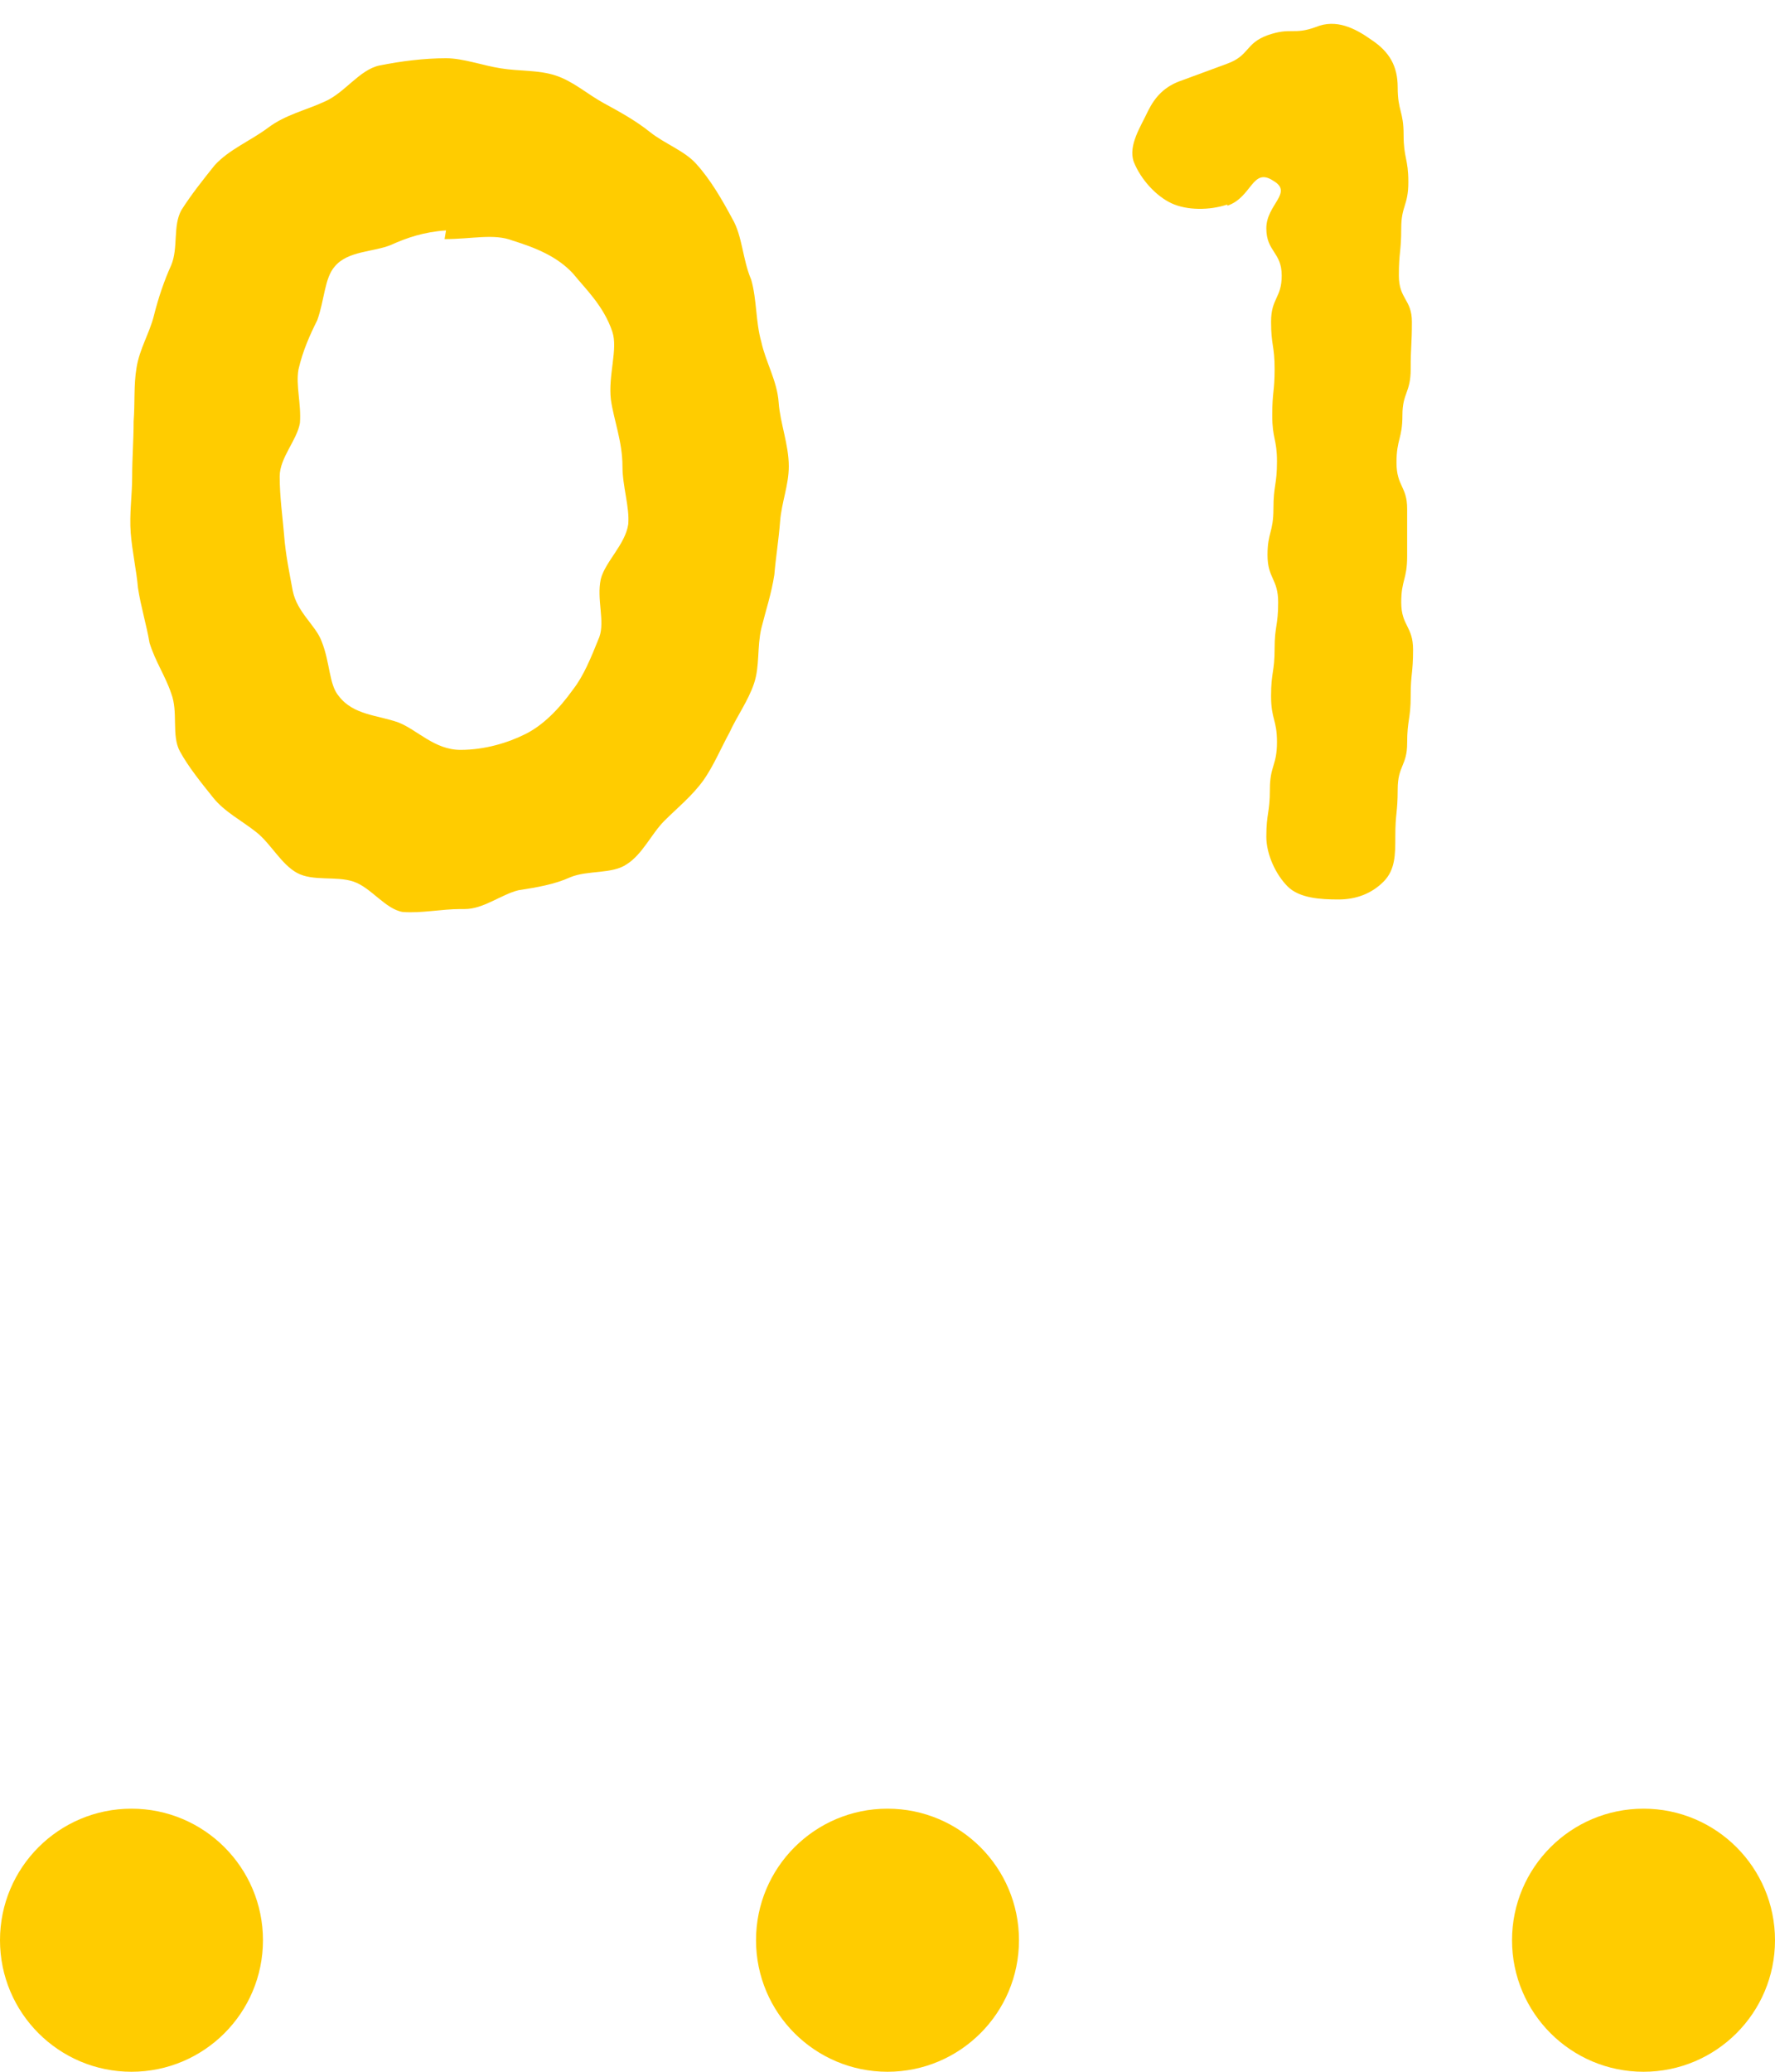
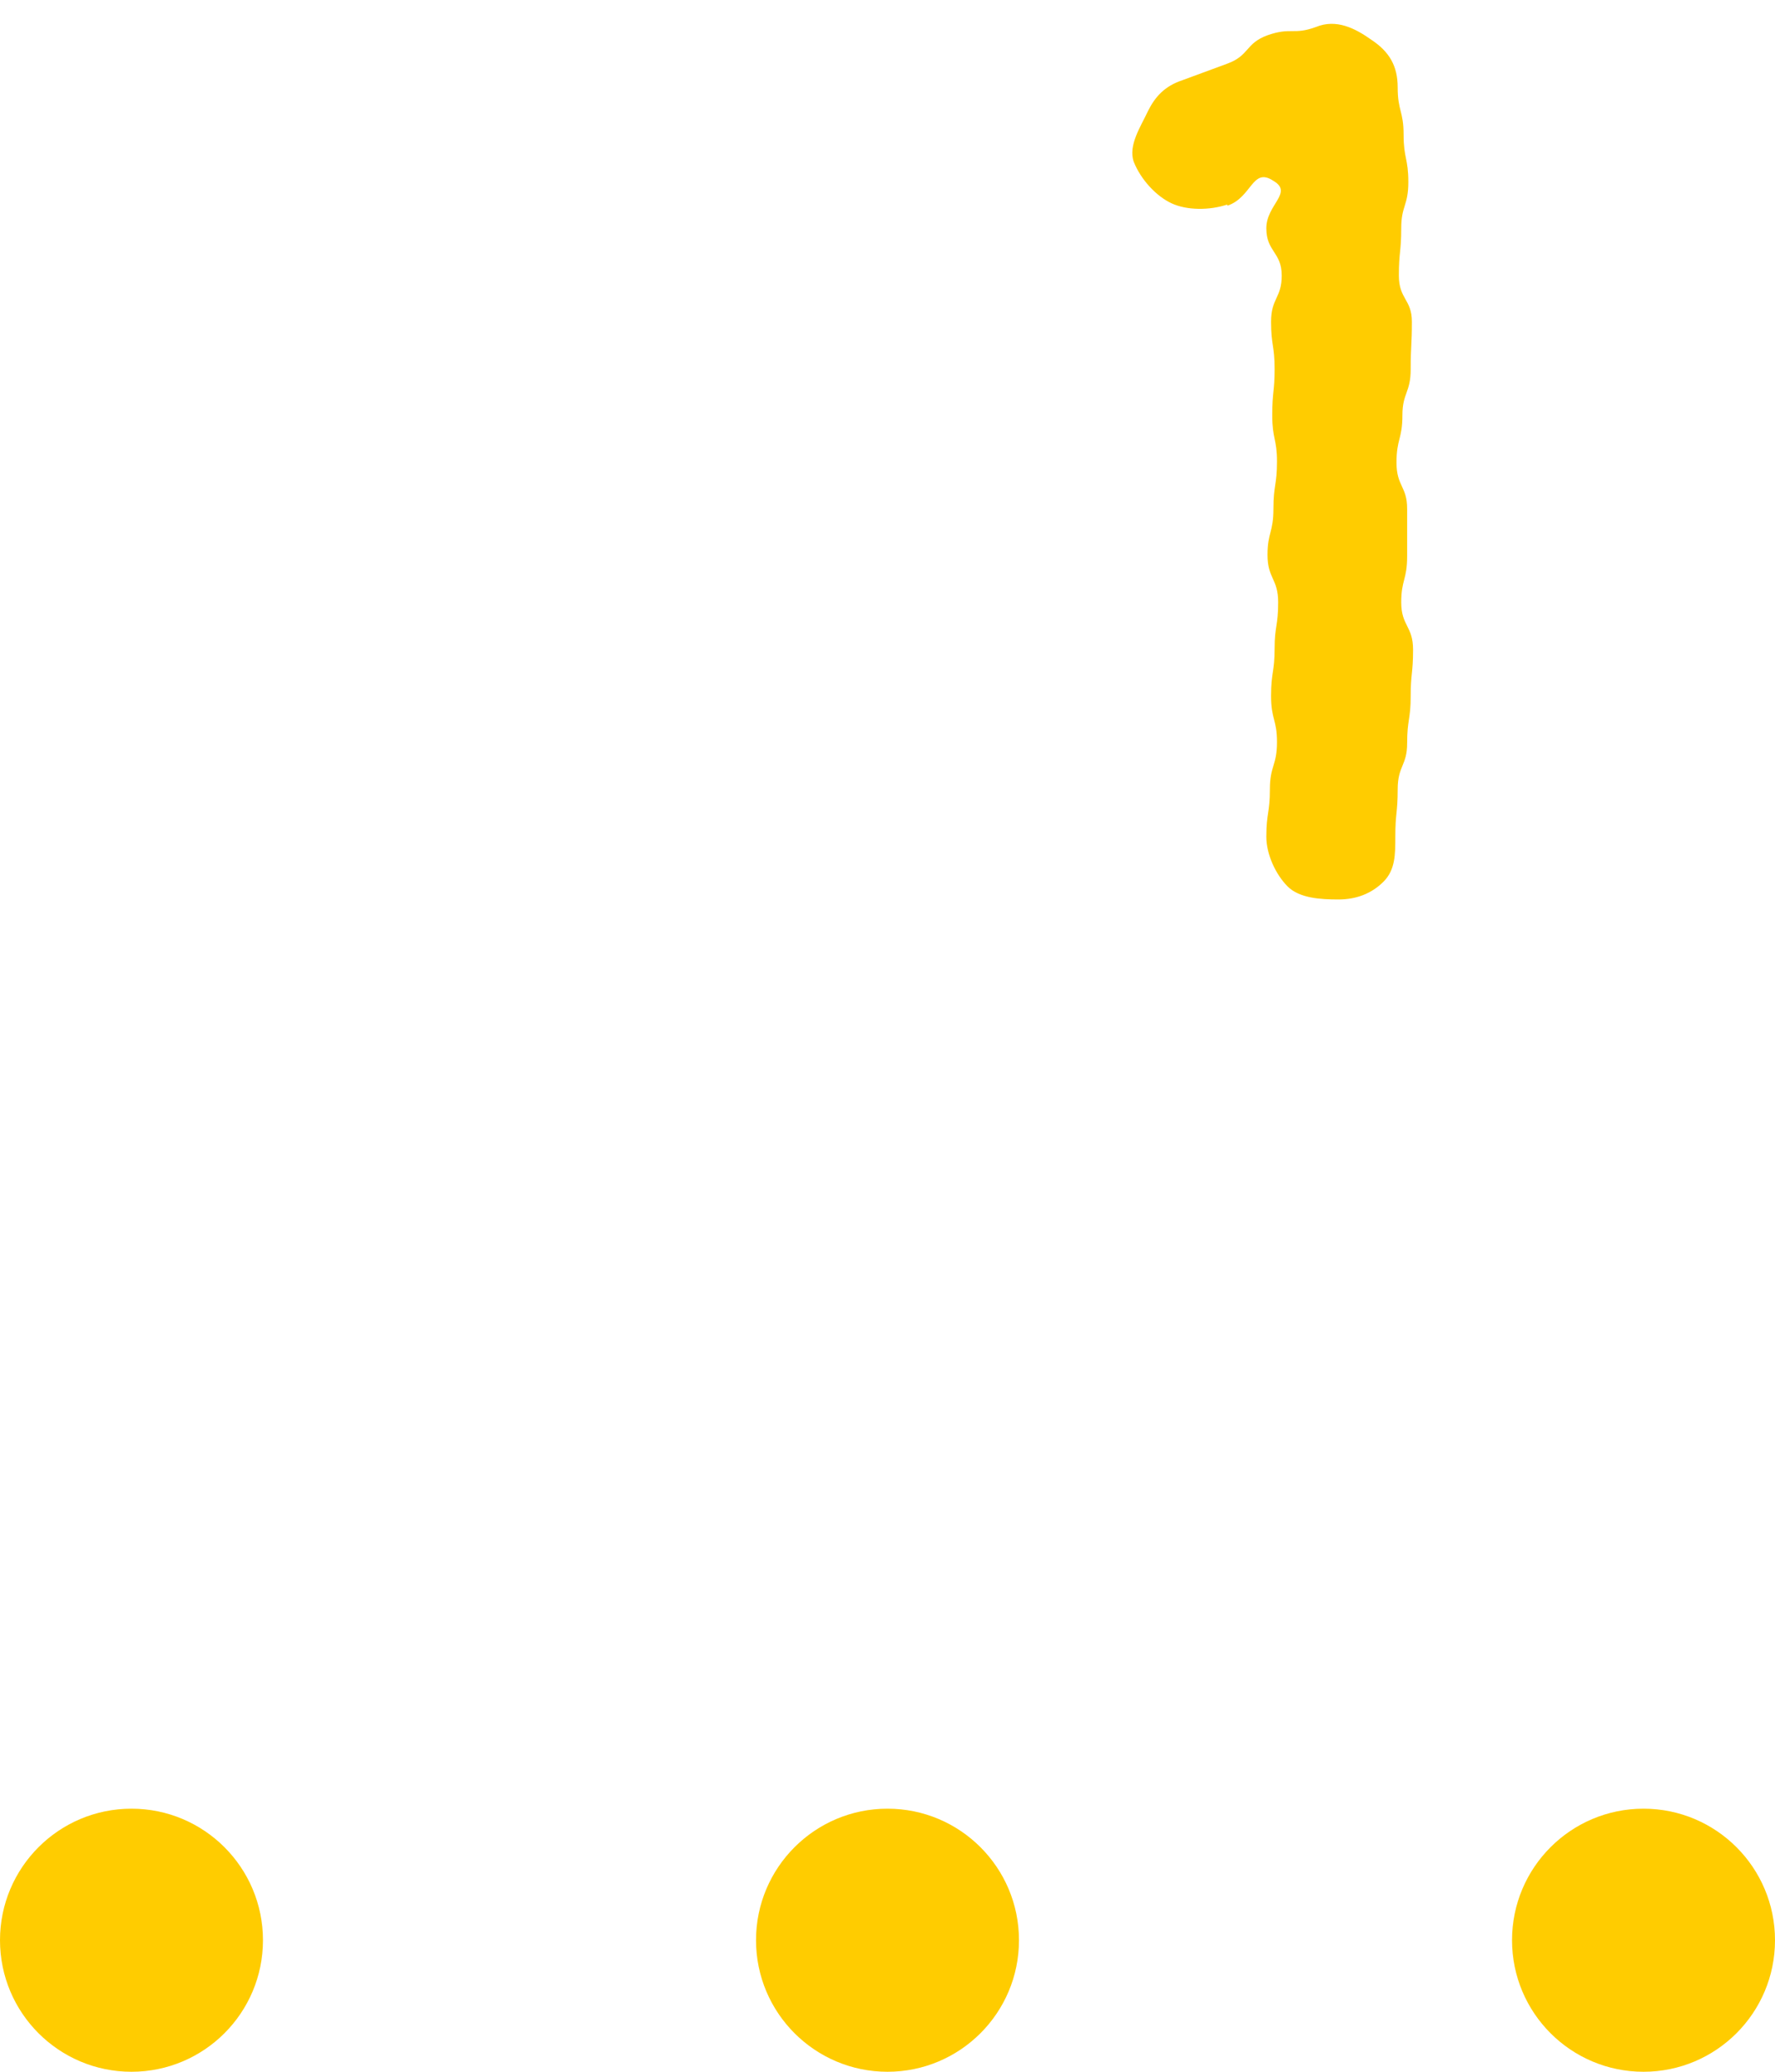
<svg xmlns="http://www.w3.org/2000/svg" width="54" height="63" viewBox="0 0 54 63" fill="none">
-   <path d="M19.113 15.94C19.157 15.412 18.937 14.796 18.937 14.18C18.937 13.431 18.673 12.771 18.585 12.155C18.497 11.408 18.805 10.616 18.629 10.088C18.365 9.295 17.793 8.767 17.441 8.327C16.957 7.799 16.297 7.535 15.593 7.315C15.021 7.095 14.361 7.271 13.525 7.271L13.569 7.007C12.909 7.051 12.381 7.227 11.897 7.447C11.369 7.667 10.577 7.623 10.181 8.107C9.873 8.459 9.873 9.119 9.653 9.735C9.433 10.175 9.213 10.659 9.081 11.232C8.993 11.716 9.169 12.287 9.125 12.86C9.037 13.387 8.509 13.915 8.509 14.488C8.509 15.104 8.597 15.72 8.641 16.247C8.685 16.863 8.817 17.48 8.905 17.963C9.037 18.623 9.609 19.02 9.785 19.503C10.049 20.163 10.005 20.823 10.313 21.175C10.753 21.747 11.501 21.747 12.117 21.968C12.689 22.188 13.217 22.803 14.009 22.803C14.757 22.803 15.461 22.584 15.989 22.32C16.517 22.055 17.001 21.572 17.441 20.956C17.749 20.559 17.969 20.032 18.233 19.372C18.409 18.887 18.145 18.227 18.277 17.611C18.409 17.084 19.025 16.555 19.113 15.94ZM23.997 14.18C23.997 14.752 23.777 15.28 23.733 15.851C23.689 16.424 23.601 16.951 23.557 17.48C23.469 18.052 23.293 18.579 23.161 19.108C23.029 19.68 23.117 20.252 22.941 20.779C22.765 21.308 22.413 21.791 22.193 22.276C21.929 22.759 21.709 23.288 21.401 23.727C21.049 24.212 20.609 24.564 20.213 24.959C19.817 25.355 19.553 25.971 19.069 26.279C18.629 26.587 17.881 26.456 17.353 26.675C16.869 26.895 16.341 26.983 15.769 27.072C15.241 27.203 14.713 27.643 14.141 27.643C14.097 27.643 14.053 27.643 14.009 27.643C13.437 27.643 12.821 27.776 12.249 27.732C11.721 27.643 11.281 26.983 10.753 26.808C10.225 26.631 9.521 26.808 9.037 26.544C8.553 26.279 8.245 25.663 7.805 25.311C7.365 24.959 6.837 24.695 6.485 24.256C6.133 23.816 5.737 23.331 5.473 22.848C5.209 22.363 5.429 21.66 5.209 21.087C5.033 20.559 4.725 20.119 4.549 19.547C4.461 19.02 4.285 18.448 4.197 17.875C4.153 17.348 4.021 16.776 3.977 16.203C3.933 15.632 4.021 15.059 4.021 14.488C4.021 13.915 4.065 13.387 4.065 12.816C4.109 12.243 4.065 11.716 4.153 11.188C4.241 10.616 4.549 10.132 4.681 9.603C4.813 9.075 4.989 8.547 5.209 8.063C5.429 7.535 5.253 6.875 5.517 6.391C5.825 5.907 6.177 5.467 6.529 5.027C6.969 4.543 7.629 4.279 8.157 3.883C8.685 3.487 9.301 3.355 9.873 3.091C10.489 2.827 10.929 2.123 11.545 1.991C12.205 1.859 12.909 1.771 13.569 1.771C14.097 1.771 14.669 1.991 15.241 2.079C15.769 2.167 16.385 2.123 16.913 2.299C17.441 2.475 17.881 2.871 18.365 3.135C18.849 3.399 19.333 3.663 19.773 4.015C20.213 4.367 20.829 4.587 21.181 4.983C21.621 5.467 21.973 6.083 22.281 6.655C22.589 7.183 22.589 7.887 22.853 8.503C23.029 9.119 22.985 9.779 23.161 10.396C23.293 11.011 23.645 11.584 23.689 12.243C23.733 12.86 23.997 13.52 23.997 14.18Z" fill="#FFCC00" />
  <path d="M42.989 19.756C42.989 20.476 42.917 20.476 42.917 21.16C42.917 21.88 42.809 21.88 42.809 22.6C42.809 23.284 42.521 23.284 42.521 24.004C42.521 24.724 42.449 24.724 42.449 25.444C42.449 25.984 42.449 26.452 42.089 26.812C41.729 27.172 41.261 27.352 40.721 27.352C40.181 27.352 39.533 27.316 39.173 26.956C38.813 26.596 38.525 25.984 38.525 25.444C38.525 24.724 38.633 24.724 38.633 24.004C38.633 23.284 38.849 23.284 38.849 22.564C38.849 21.88 38.669 21.88 38.669 21.16C38.669 20.44 38.777 20.44 38.777 19.72C38.777 19.036 38.885 19.036 38.885 18.316C38.885 17.596 38.561 17.596 38.561 16.876C38.561 16.192 38.741 16.192 38.741 15.472C38.741 14.752 38.849 14.752 38.849 14.032C38.849 13.348 38.705 13.348 38.705 12.628C38.705 11.908 38.777 11.908 38.777 11.224C38.777 10.504 38.669 10.504 38.669 9.784C38.669 9.064 38.993 9.064 38.993 8.38C38.993 7.66 38.525 7.66 38.525 6.94C38.525 6.22 39.353 5.86 38.741 5.5C38.093 5.068 38.093 6.004 37.337 6.256V6.22C36.797 6.4 36.113 6.4 35.645 6.184C35.177 5.968 34.709 5.464 34.493 4.924C34.313 4.42 34.709 3.844 34.925 3.376C35.141 2.944 35.429 2.62 35.969 2.44C36.653 2.188 36.653 2.188 37.337 1.936C38.021 1.684 37.877 1.324 38.561 1.072C39.281 0.82 39.353 1.072 40.037 0.82C40.649 0.568 41.225 0.856 41.729 1.216C42.269 1.576 42.521 2.008 42.521 2.656C42.521 3.376 42.701 3.376 42.701 4.096C42.701 4.816 42.845 4.816 42.845 5.536C42.845 6.256 42.629 6.256 42.629 6.94C42.629 7.66 42.557 7.66 42.557 8.38C42.557 9.1 42.953 9.1 42.953 9.784C42.953 10.504 42.917 10.504 42.917 11.224C42.917 11.944 42.665 11.944 42.665 12.628C42.665 13.348 42.485 13.348 42.485 14.068C42.485 14.788 42.809 14.788 42.809 15.472C42.809 16.192 42.809 16.912 42.809 16.912C42.809 17.632 42.629 17.632 42.629 18.316C42.629 19.036 42.989 19.036 42.989 19.756Z" fill="#FFCC00" />
  <circle cx="4" cy="59" r="4" fill="#FFCC00" />
  <circle cx="27" cy="59" r="4" fill="#FFCC00" />
  <circle cx="50" cy="59" r="4" fill="#FFCC00" />
</svg>